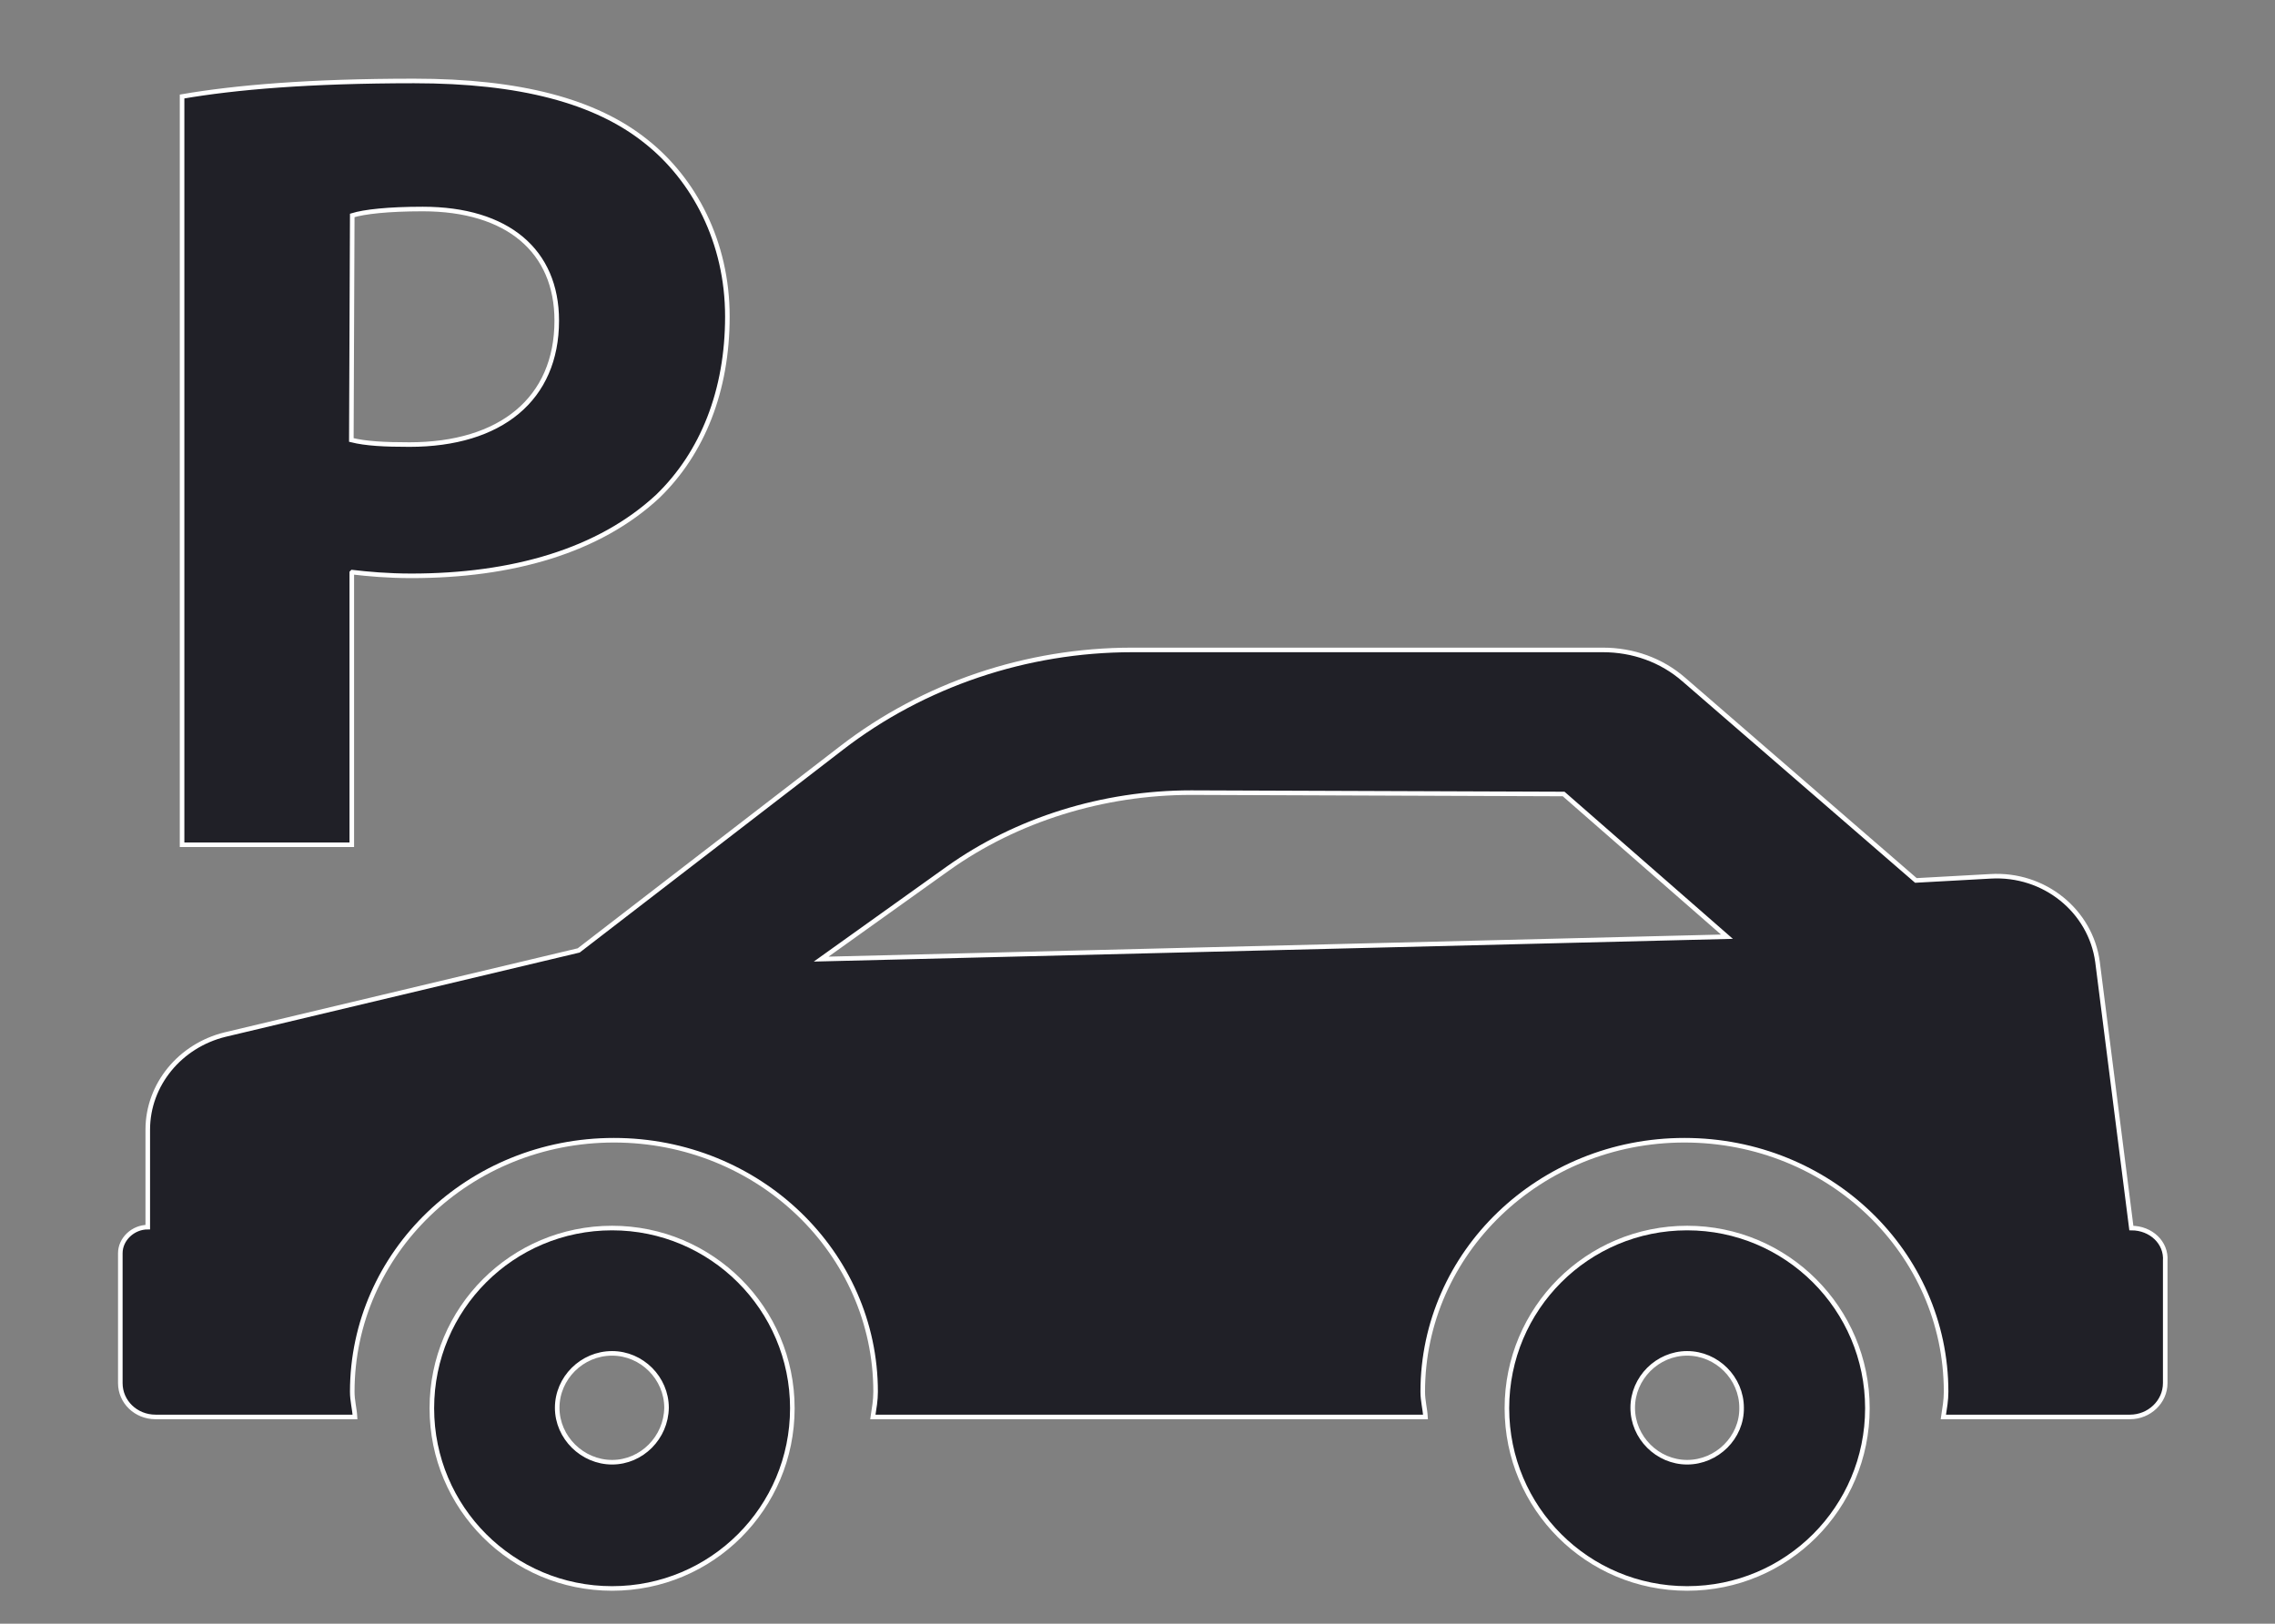
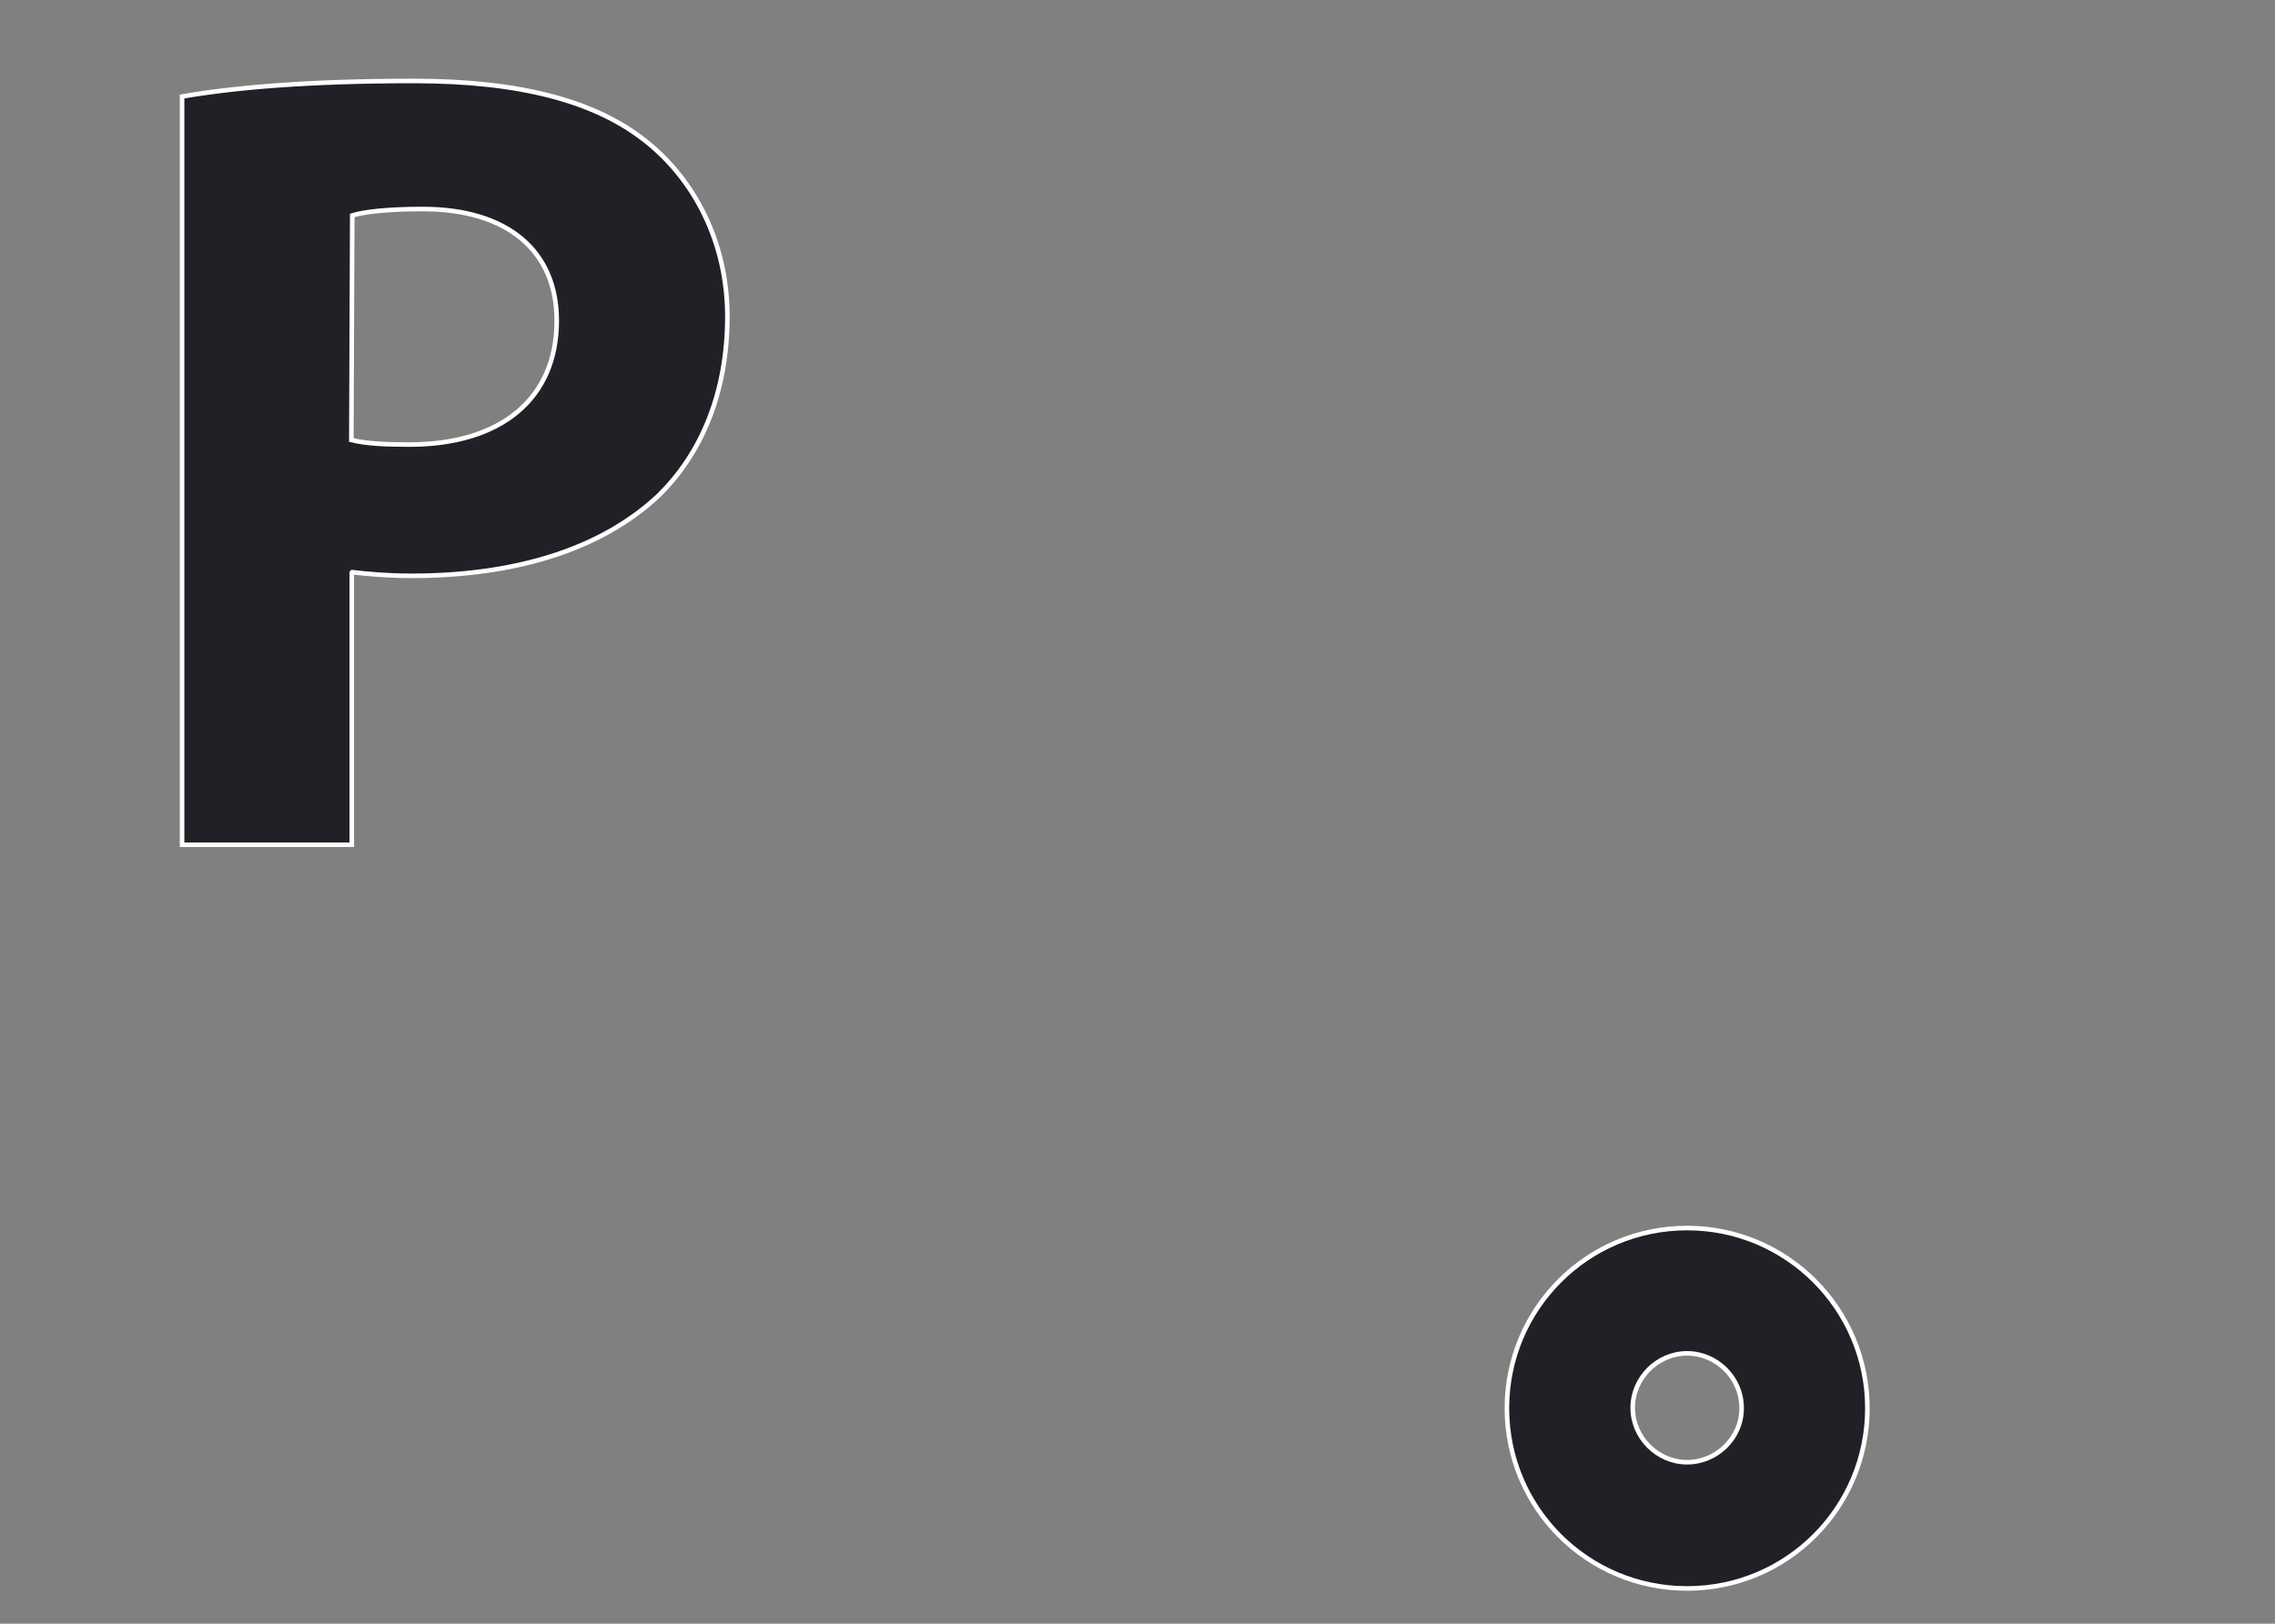
<svg xmlns="http://www.w3.org/2000/svg" version="1.1" id="Capa_1" x="0px" y="0px" viewBox="0 0 497.3 355" style="enable-background:new 0 0 497.3 355;" xml:space="preserve">
  <rect x="0" y="0" width="497.3" height="355" fill="#808080" stroke="none" />
  <style type="text/css">
	.st0{fill:#202027;stroke:#FFFFFF;stroke-miterlimit:10;}
</style>
  <g>
    <g>
      <path class="st0" d="M77,125.1c3.4,0.4,7.8,0.8,12.9,0.8c22,0,41-5.4,53.9-17.4C153.6,99,159,85.4,159,69.2    c0-16.3-7.3-30-17.8-38.3c-11-8.8-27.5-13.2-50.7-13.2c-22.9,0-39.1,1.4-50.7,3.4v163.6h37.1v-59.5L77,125.1L77,125.1L77,125.1z     M77,47.1c2.6-0.8,7.8-1.4,15.4-1.4c18.6,0,29.3,9.2,29.3,24.4c0,17.1-12.2,27.1-32.2,27.1c-5.4,0-9.5-0.2-12.7-1L77,47.1L77,47.1    z" />
-       <path class="st0" d="M133.8,268.5c-21.8,0-39.4,17.6-39.4,39.4s17.6,39.4,39.4,39.4s39.4-17.6,39.4-39.4S155.5,268.5,133.8,268.5z     M133.8,319.7c-6.5,0-12-5.4-12-11.9s5.4-11.9,12-11.9c6.5,0,11.9,5.4,11.9,11.9C145.6,314.3,140.3,319.7,133.8,319.7z" />
-       <path class="st0" d="M465.9,268.5l-7.4-58.2c-1.5-11.1-11.6-19.4-23.4-18.7l-16.3,0.9l-50.7-43.9c-4.9-4.3-11.2-6.5-17.7-6.5    H247.5c-23.1,0-45.6,7.6-63.5,21.4l-57.5,44.3l-77.3,18.4c-9.8,2.4-16.9,10.9-16.9,20.8v21.3c-3.2,0-6,2.6-6,5.7v28.4    c0,4.1,3.4,7.4,7.7,7.4h43.6c-0.1-1.8-0.6-3.5-0.6-5.5c0-30.4,25.6-55,57.2-55s57.2,24.6,57.2,55c0,1.9-0.3,3.5-0.6,5.5h120.8    c-0.1-1.8-0.6-3.5-0.6-5.5c0-30.4,25.6-55,57.2-55c31.7,0,57.2,24.6,57.2,55c0,1.9-0.3,3.5-0.6,5.5h40.8c4.2,0,7.7-3.3,7.7-7.4    v-26.7C473.6,271.7,470.2,268.5,465.9,268.5z M377.5,204.8l-198,4.9l27.7-19.8c15-10.7,33.9-16.6,53.2-16.6l81.4,0.3L377.5,204.8z    " />
      <path class="st0" d="M368.8,268.5c-21.8,0-39.4,17.6-39.4,39.4s17.6,39.4,39.4,39.4s39.4-17.6,39.4-39.4S390.5,268.5,368.8,268.5z     M368.8,319.7c-6.5,0-11.9-5.4-11.9-11.9s5.4-11.9,11.9-11.9s11.9,5.4,11.9,11.9C380.8,314.3,375.3,319.7,368.8,319.7z" />
    </g>
  </g>
</svg>